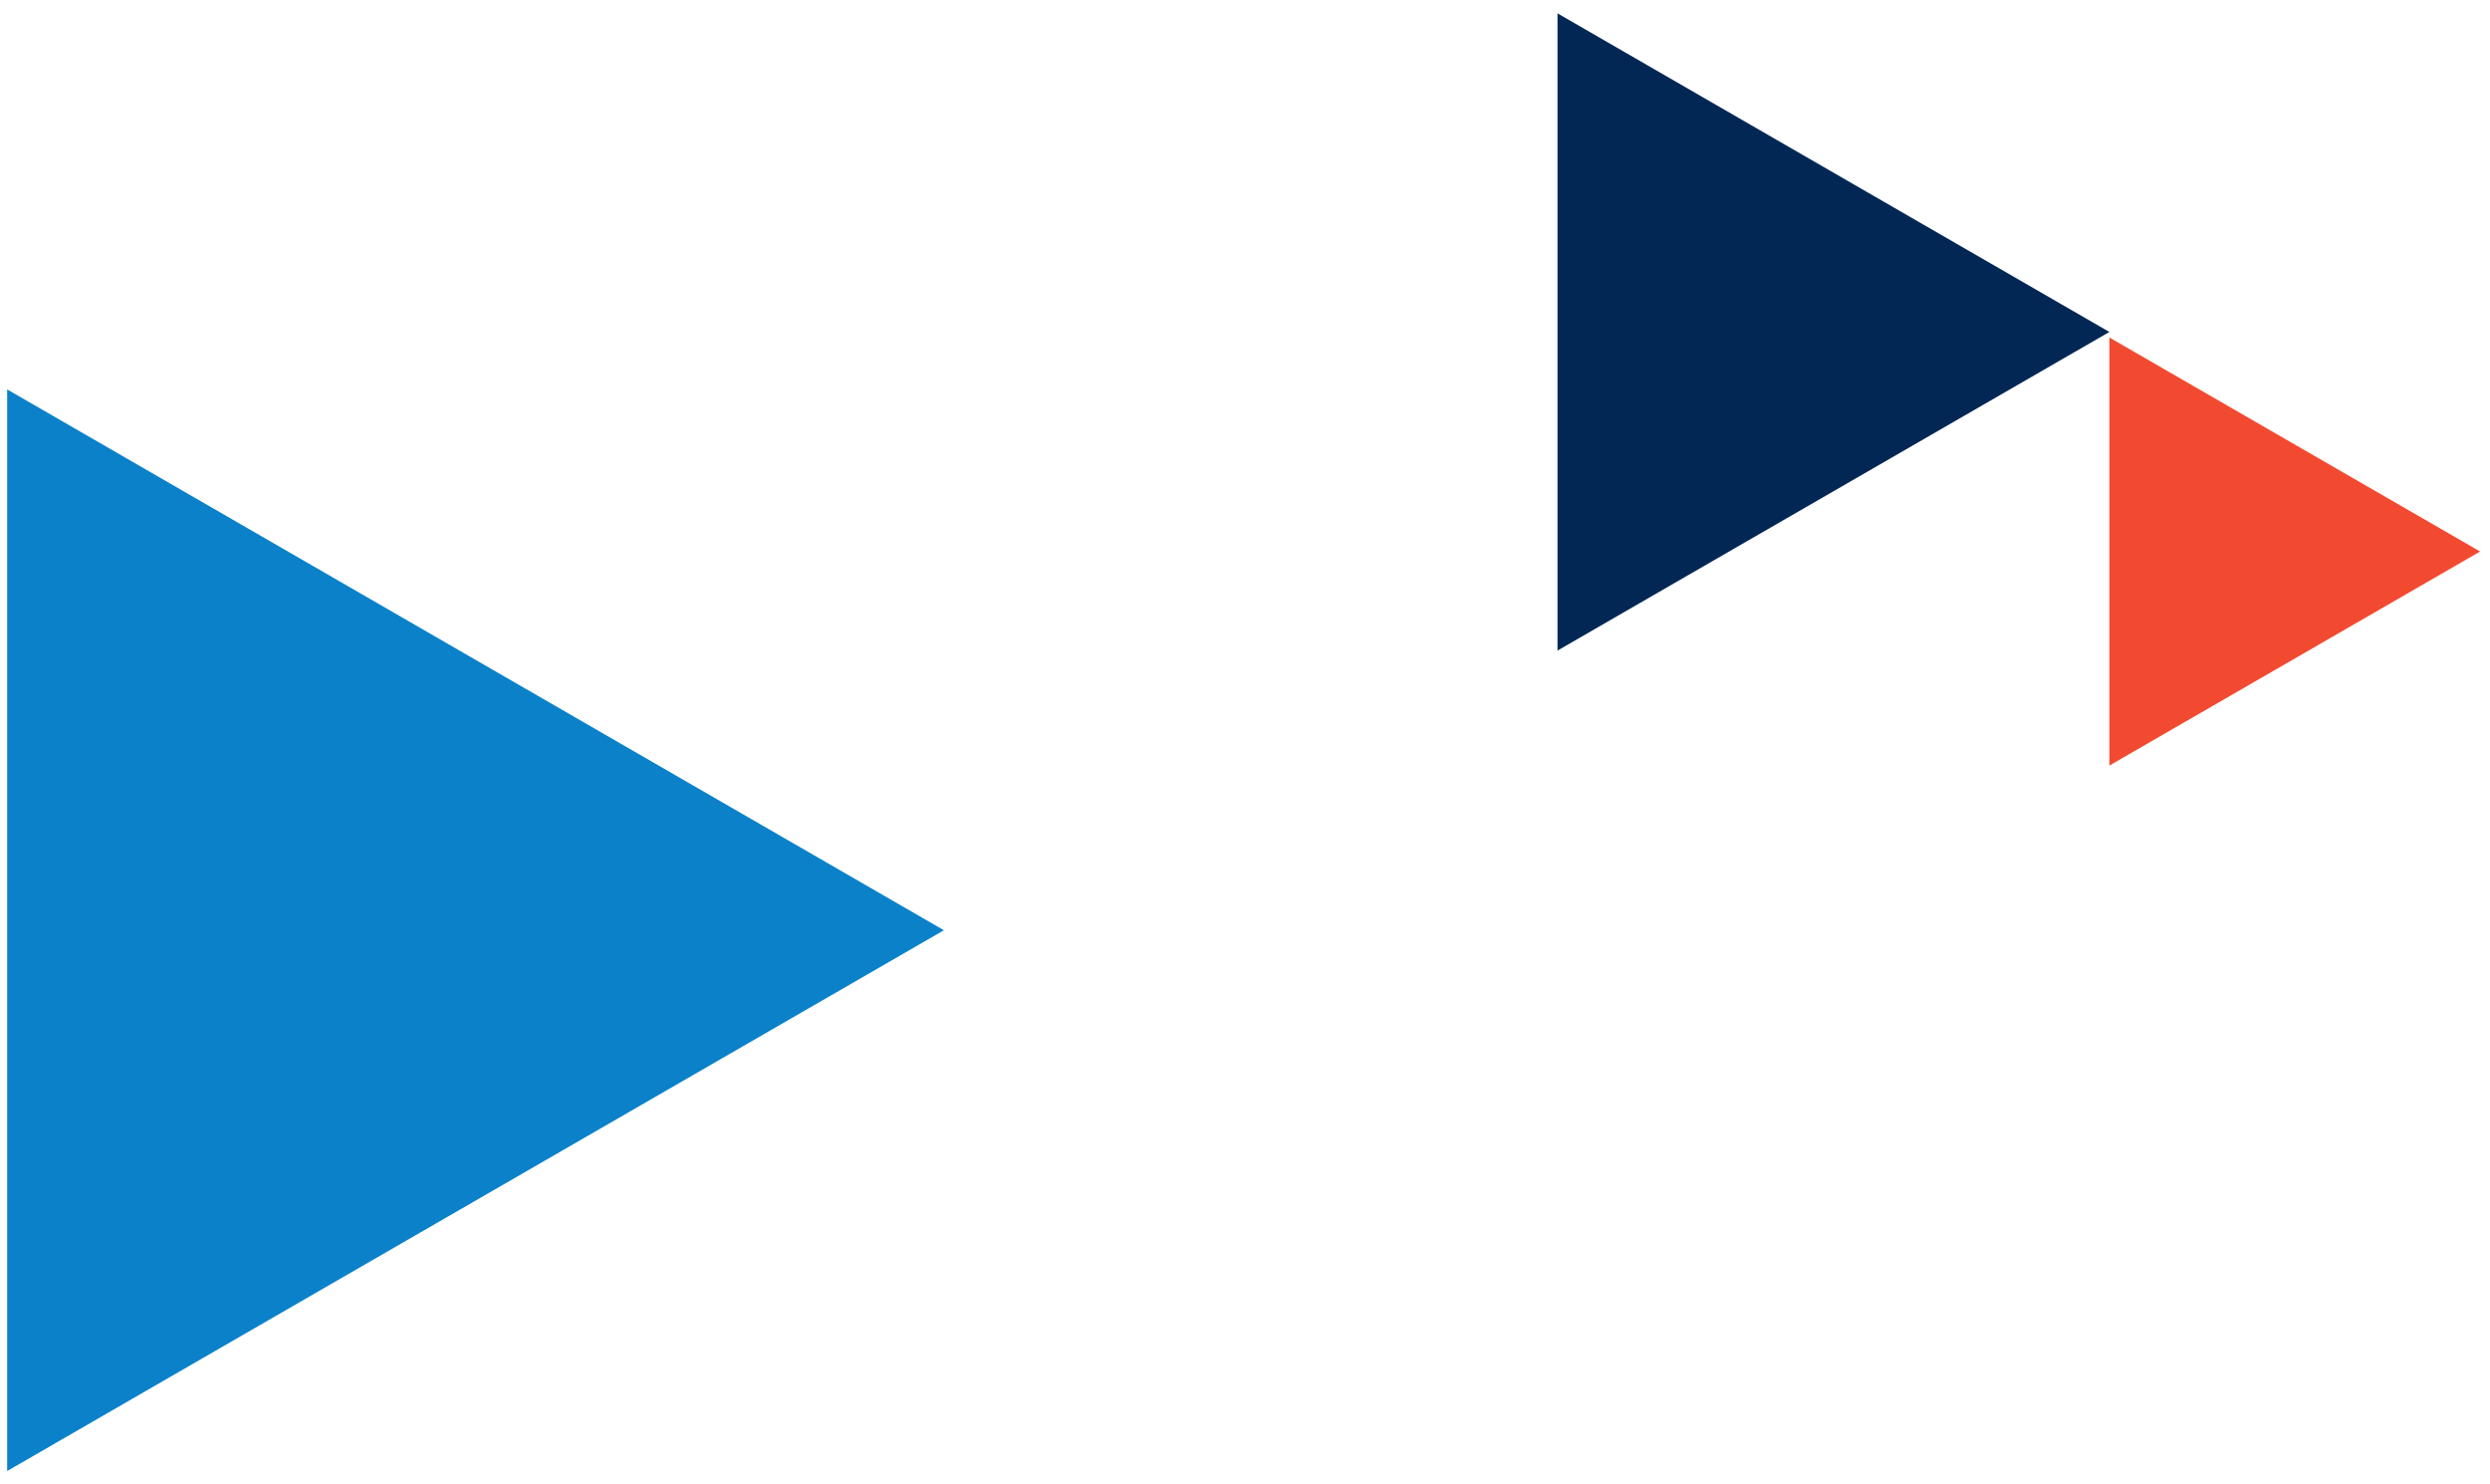
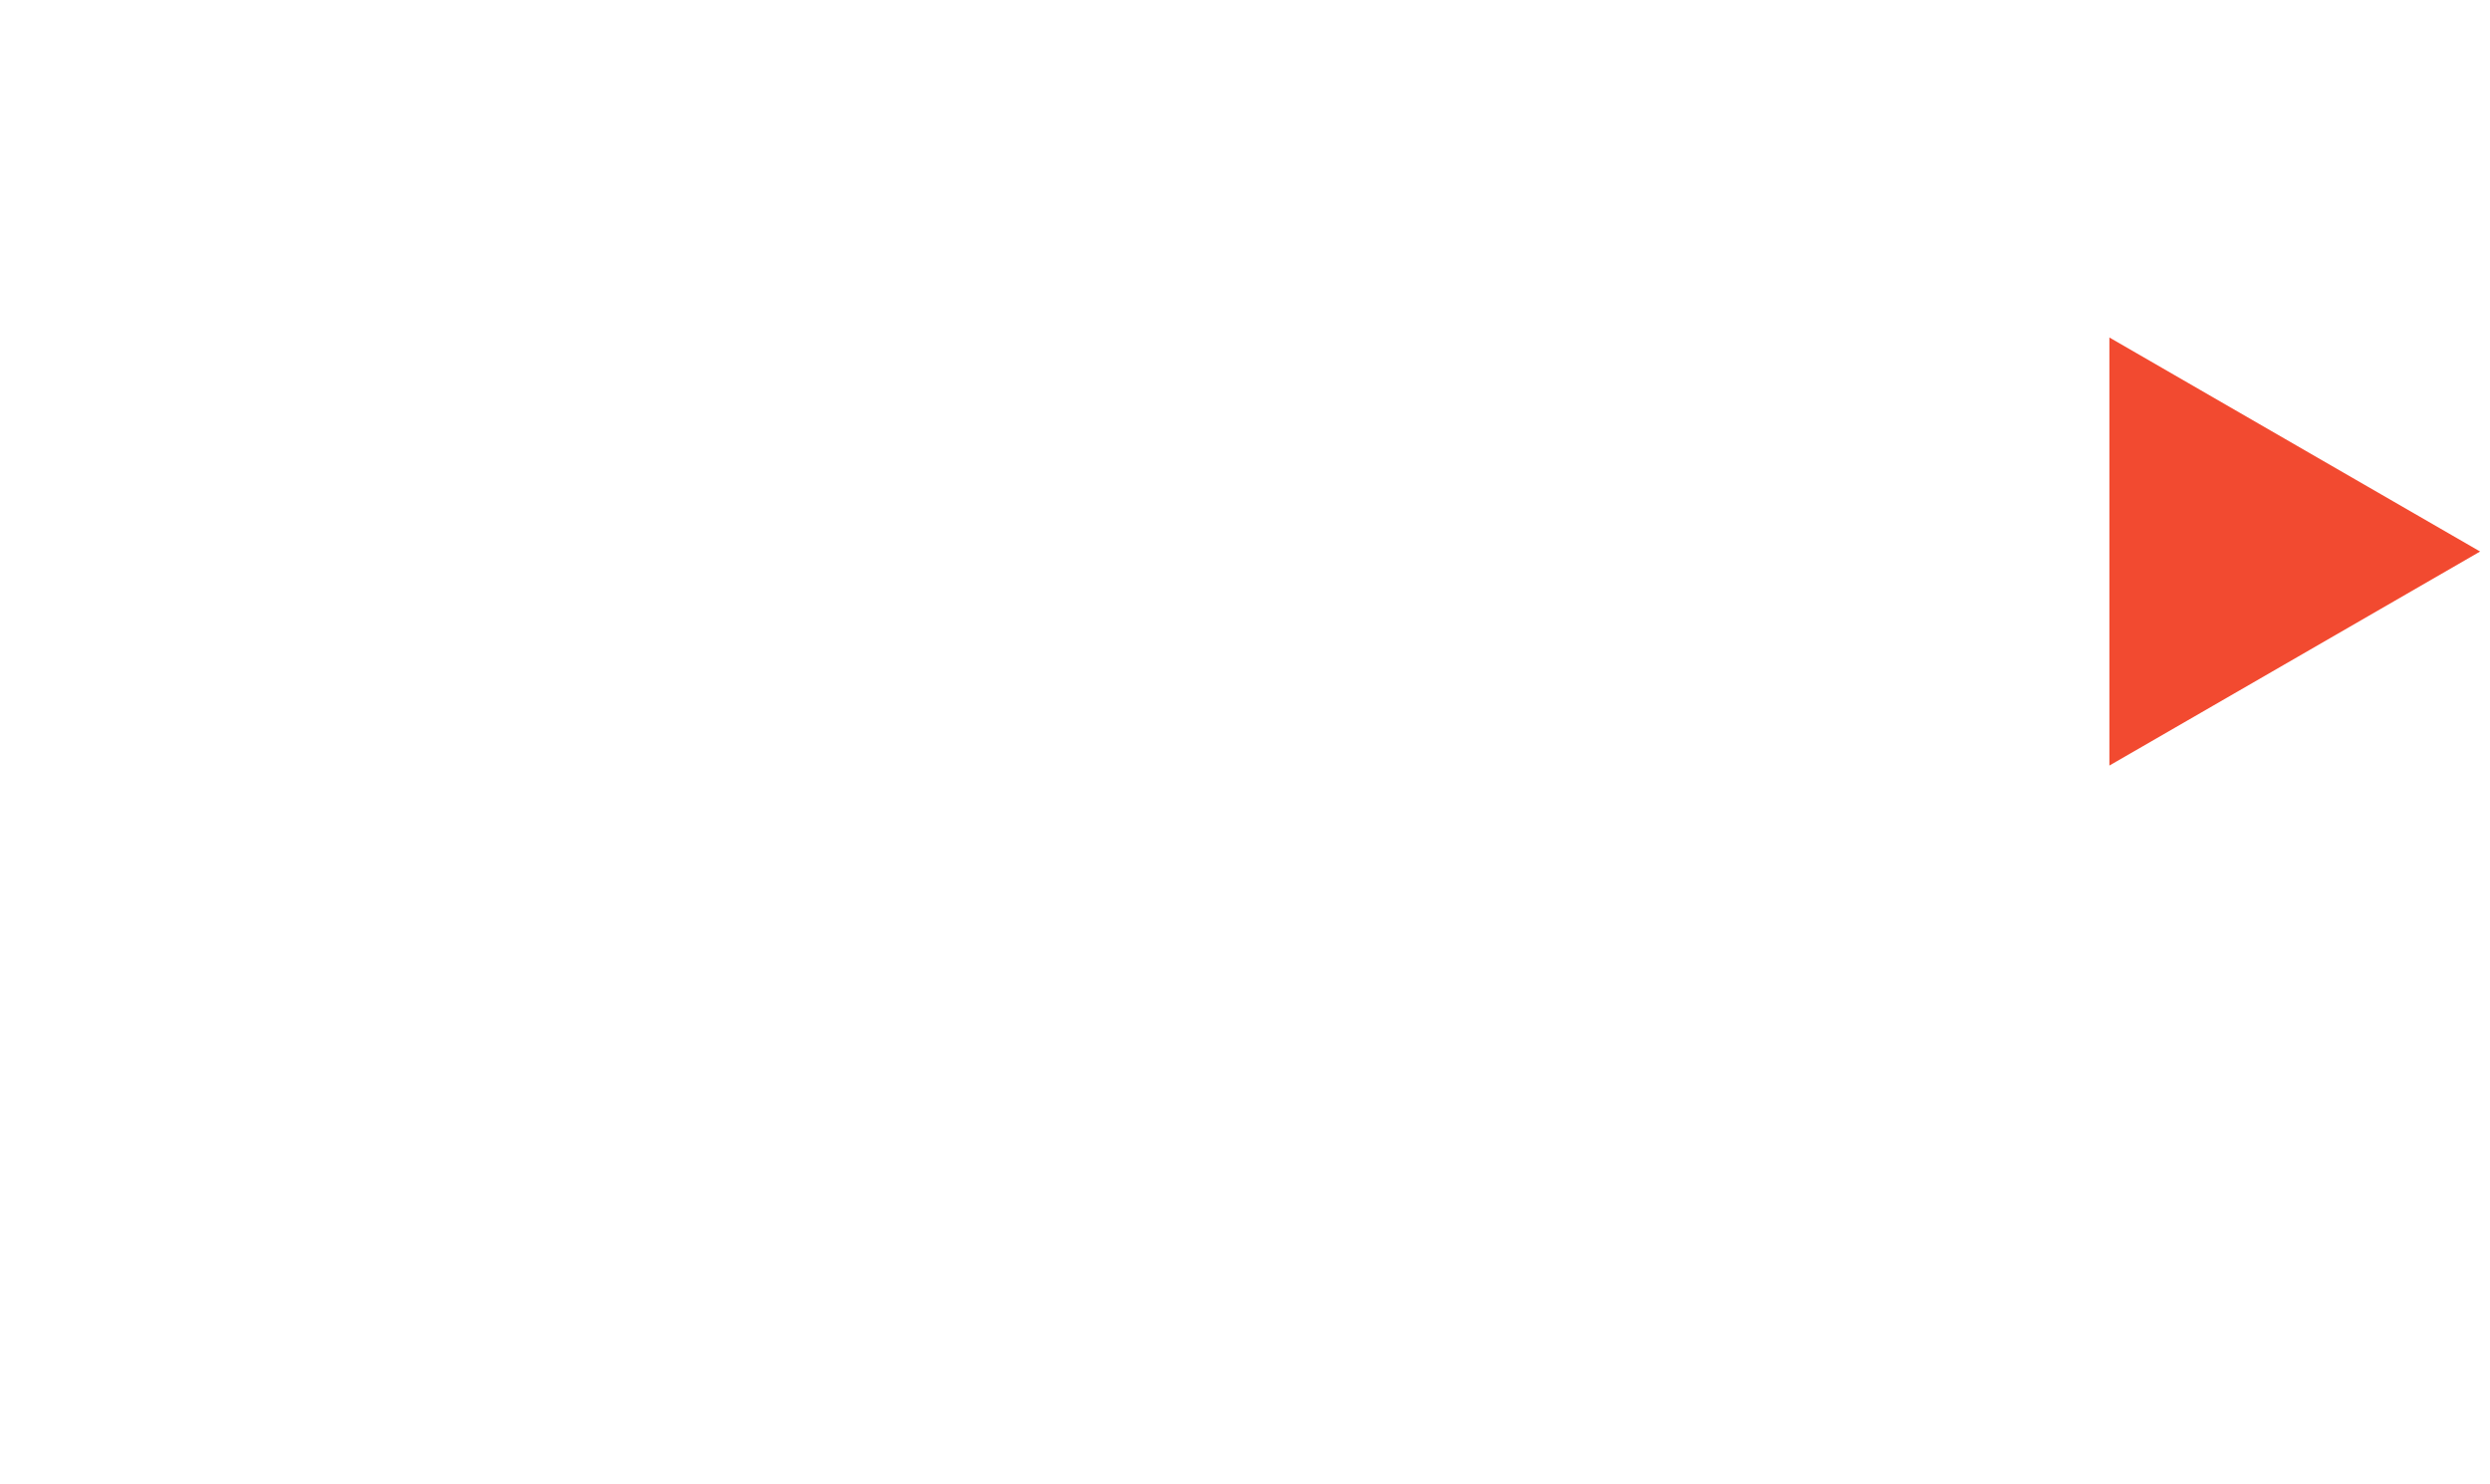
<svg xmlns="http://www.w3.org/2000/svg" width="156" height="93" viewBox="0 0 156 93" fill="none">
-   <path d="M97.578 0.836V40.761L132.154 20.798L97.578 0.836Z" fill="#022754" />
  <path d="M132.154 47.964L155.381 34.554L132.154 21.145V47.964Z" fill="#F24A30" />
-   <path d="M0.449 24.398V92.163L59.136 58.282L0.449 24.398Z" fill="#0A81C9" />
</svg>